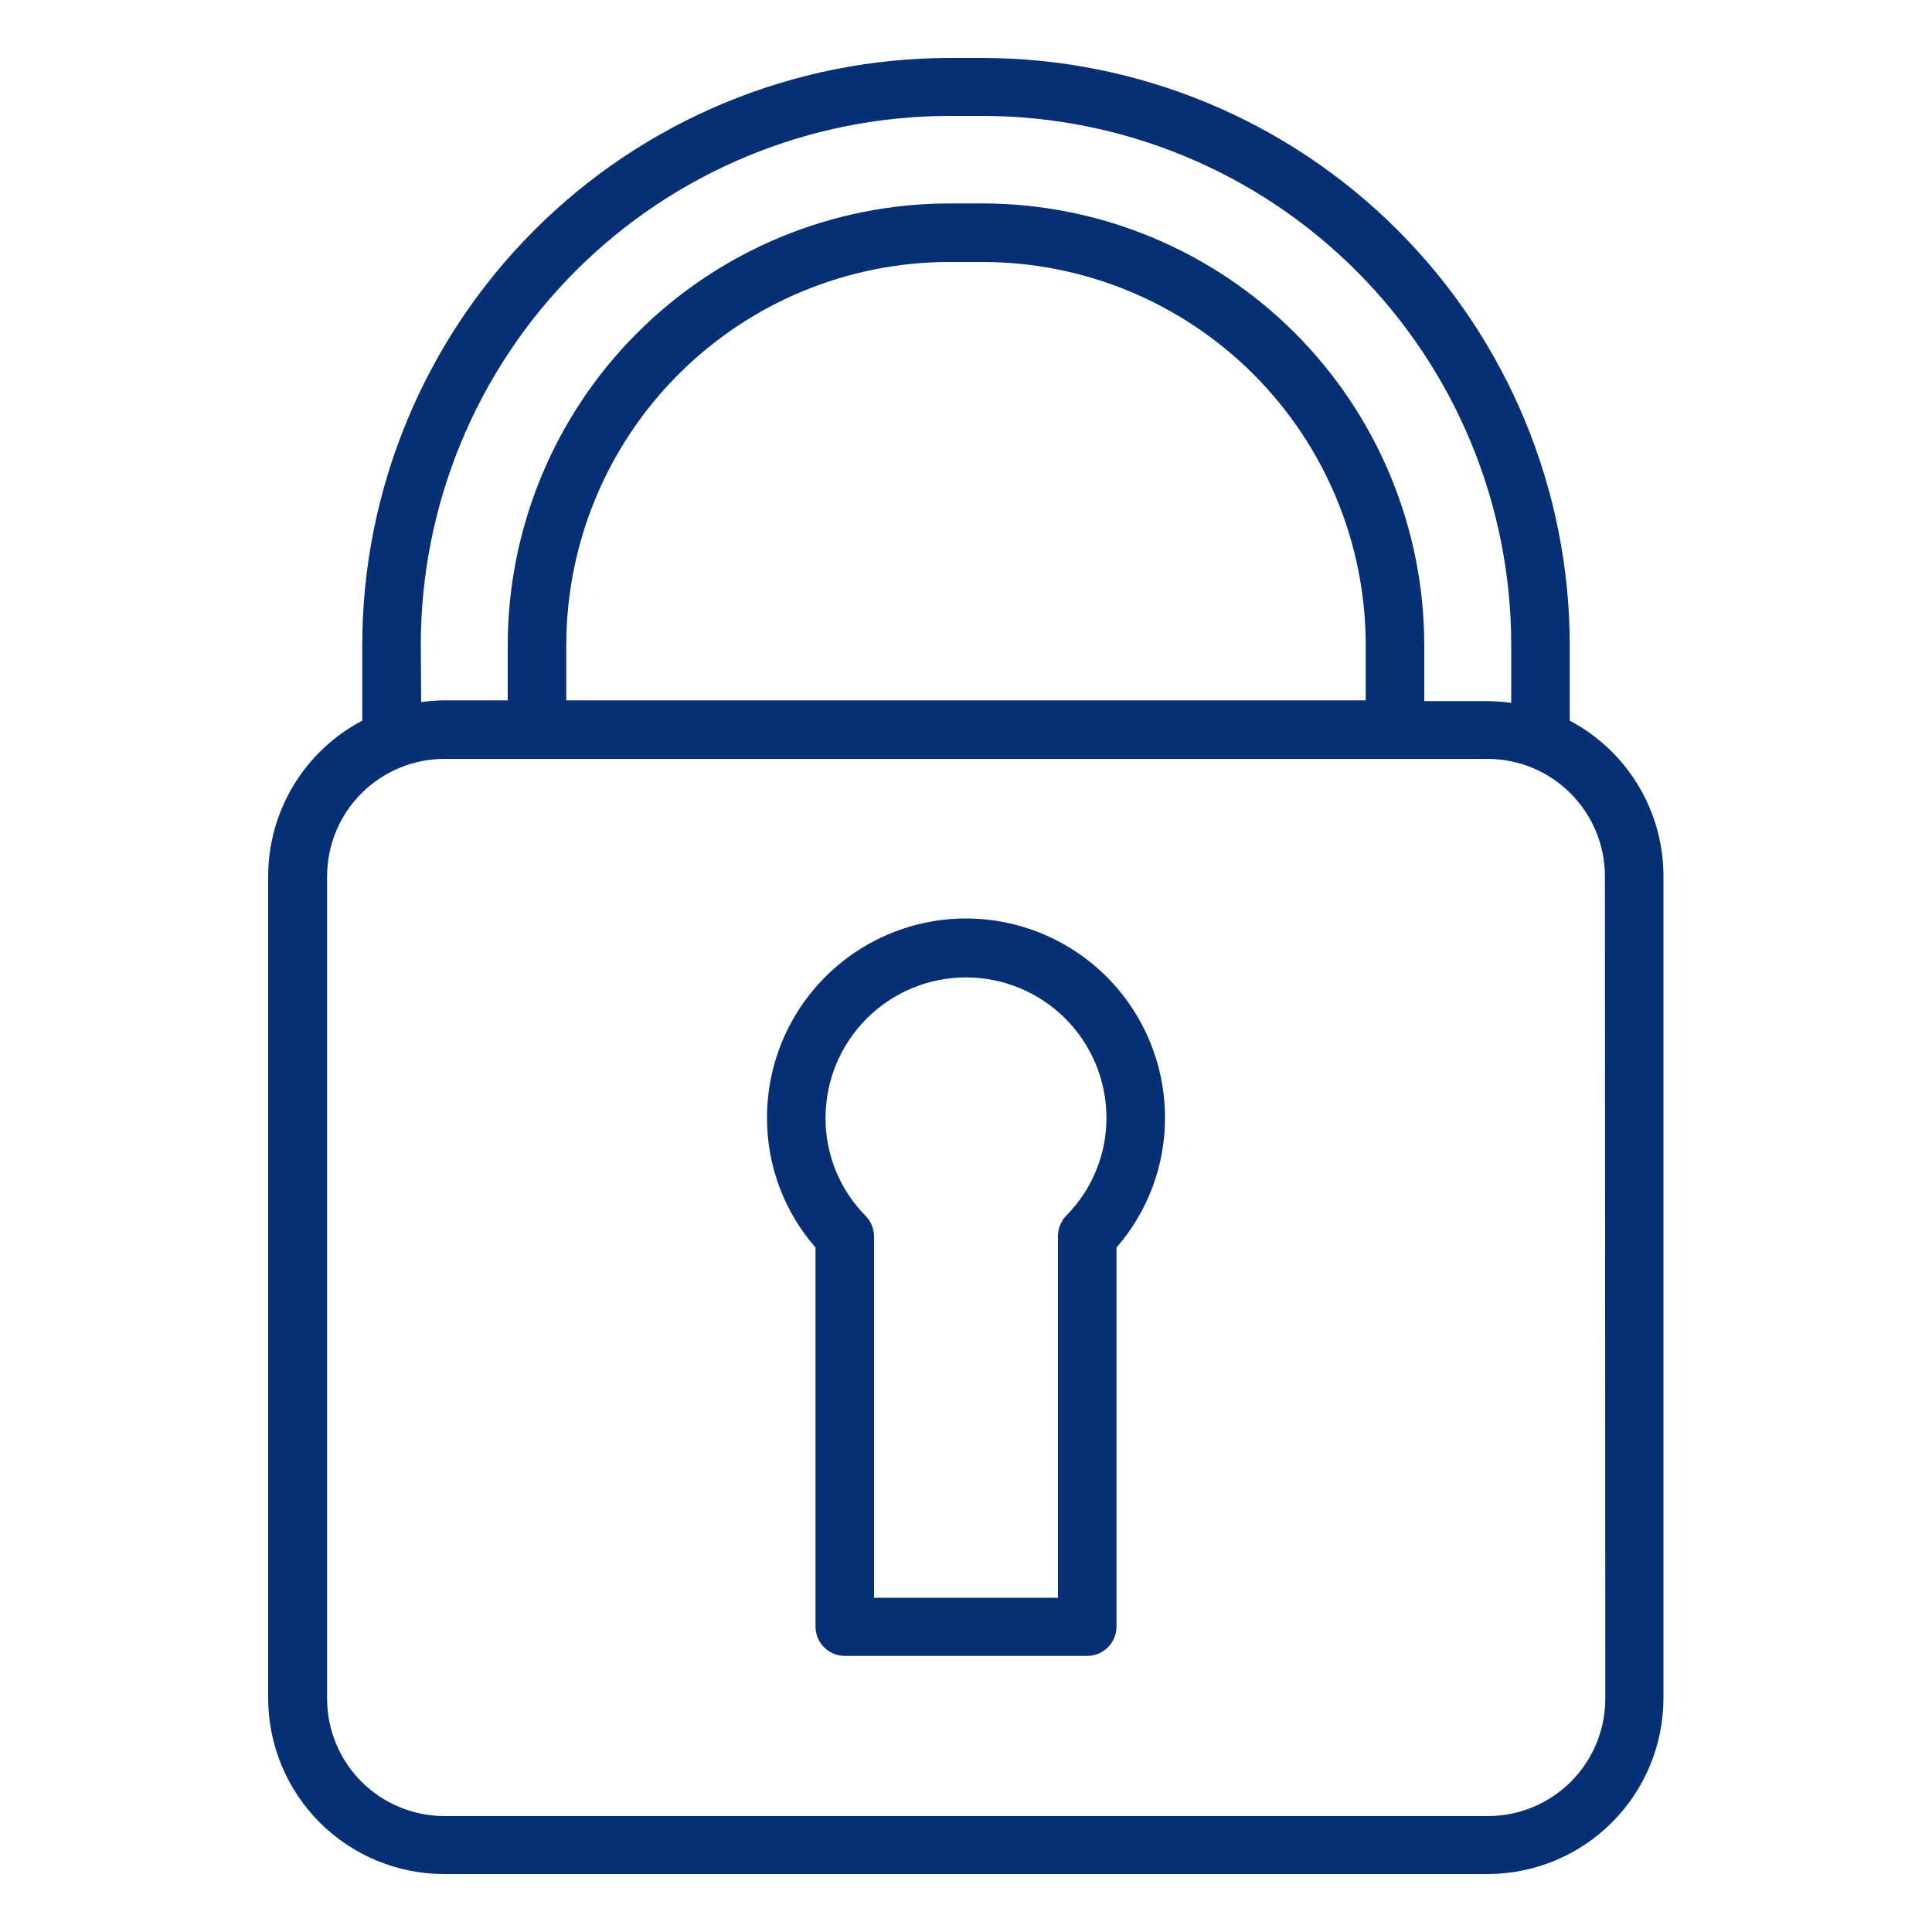
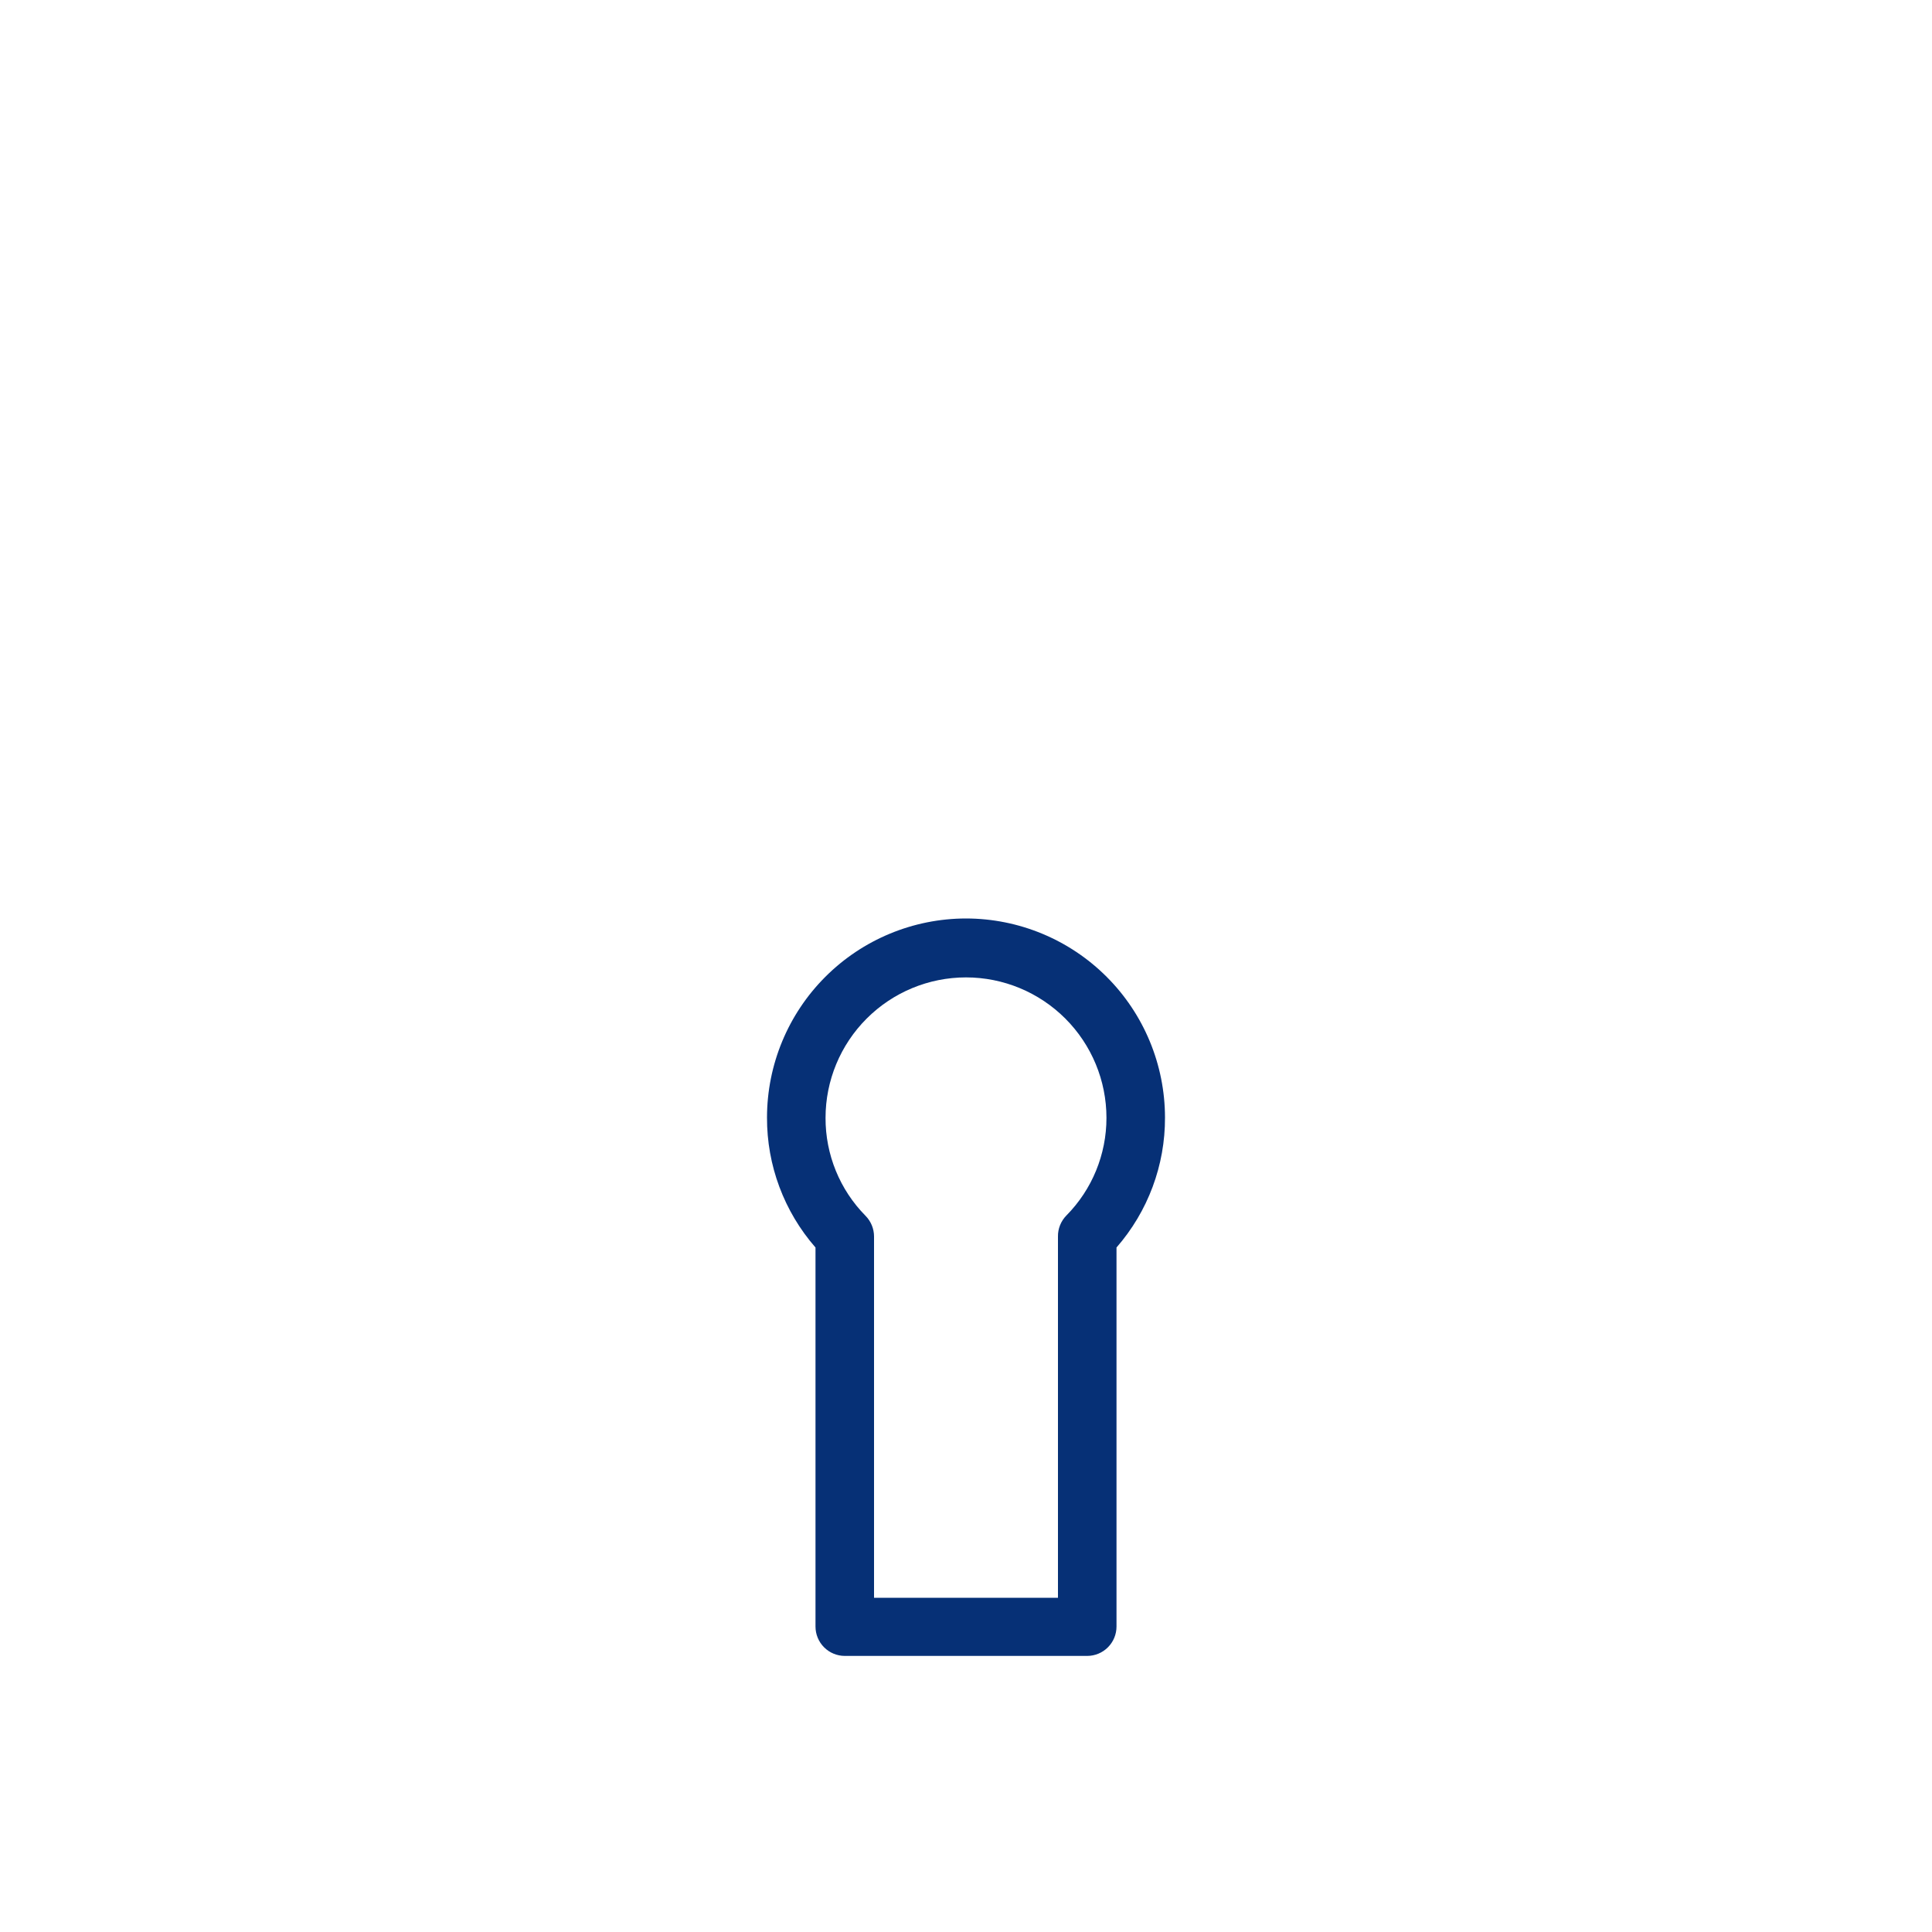
<svg xmlns="http://www.w3.org/2000/svg" width="60" height="60" viewBox="0 0 60 60" fill="none">
-   <path d="M48.75 22.38V20.028C48.744 15.196 46.821 10.563 43.404 7.146C39.987 3.729 35.354 1.806 30.522 1.8H29.478C24.646 1.806 20.013 3.729 16.596 7.146C13.179 10.563 11.256 15.196 11.25 20.028V22.38C10.37 22.843 9.632 23.538 9.117 24.389C8.602 25.24 8.329 26.215 8.328 27.21V52.74C8.329 53.458 8.471 54.169 8.746 54.831C9.022 55.494 9.425 56.096 9.933 56.603C10.441 57.11 11.044 57.512 11.708 57.786C12.371 58.06 13.082 58.201 13.8 58.2H46.2C47.648 58.199 49.035 57.623 50.059 56.599C51.083 55.575 51.658 54.188 51.66 52.74V27.21C51.66 26.216 51.389 25.242 50.876 24.391C50.363 23.54 49.628 22.845 48.75 22.38ZM13.068 20.028C13.068 15.674 14.796 11.498 17.873 8.418C20.95 5.338 25.124 3.605 29.478 3.6H30.522C34.876 3.605 39.05 5.338 42.127 8.418C45.204 11.498 46.932 15.674 46.932 20.028V21.828C46.693 21.795 46.453 21.777 46.212 21.774H44.232V20.028C44.227 16.393 42.781 12.909 40.211 10.339C37.641 7.769 34.157 6.323 30.522 6.318H29.478C25.843 6.323 22.359 7.769 19.789 10.339C17.219 12.909 15.773 16.393 15.768 20.028V21.75H13.8C13.559 21.753 13.319 21.771 13.08 21.804L13.068 20.028ZM42.414 20.028V21.75H17.586V20.028C17.589 16.875 18.843 13.852 21.073 11.623C23.302 9.393 26.325 8.139 29.478 8.136H30.522C33.675 8.139 36.698 9.393 38.927 11.623C41.157 13.852 42.411 16.875 42.414 20.028ZM49.854 52.74C49.856 53.221 49.762 53.697 49.579 54.141C49.396 54.586 49.127 54.989 48.788 55.33C48.448 55.67 48.045 55.939 47.601 56.123C47.157 56.307 46.681 56.401 46.2 56.4H13.8C12.835 56.398 11.909 56.014 11.226 55.332C10.544 54.649 10.16 53.724 10.158 52.758V27.21C10.16 26.245 10.544 25.319 11.226 24.637C11.909 23.954 12.835 23.57 13.8 23.568H46.2C47.165 23.57 48.091 23.954 48.773 24.637C49.456 25.319 49.84 26.245 49.842 27.21L49.854 52.74Z" fill="#063076" />
  <path d="M30 28.524C28.361 28.526 26.791 29.177 25.632 30.336C24.473 31.494 23.822 33.066 23.82 34.704C23.814 36.188 24.349 37.624 25.326 38.742V50.514C25.326 50.756 25.422 50.988 25.593 51.159C25.764 51.33 25.996 51.426 26.238 51.426H33.762C34.004 51.426 34.236 51.33 34.407 51.159C34.578 50.988 34.674 50.756 34.674 50.514V38.742C35.651 37.624 36.186 36.188 36.18 34.704C36.178 33.066 35.527 31.494 34.368 30.336C33.209 29.177 31.639 28.526 30 28.524ZM33.12 37.746C33.035 37.832 32.968 37.934 32.922 38.047C32.877 38.159 32.854 38.279 32.856 38.4V49.62H27.144V38.4C27.144 38.16 27.049 37.929 26.88 37.758C26.08 36.948 25.634 35.854 25.638 34.716C25.638 33.559 26.098 32.45 26.916 31.632C27.734 30.814 28.843 30.354 30 30.354C31.157 30.354 32.266 30.814 33.084 31.632C33.902 32.45 34.362 33.559 34.362 34.716C34.363 35.85 33.917 36.939 33.12 37.746Z" fill="#063076" />
</svg>